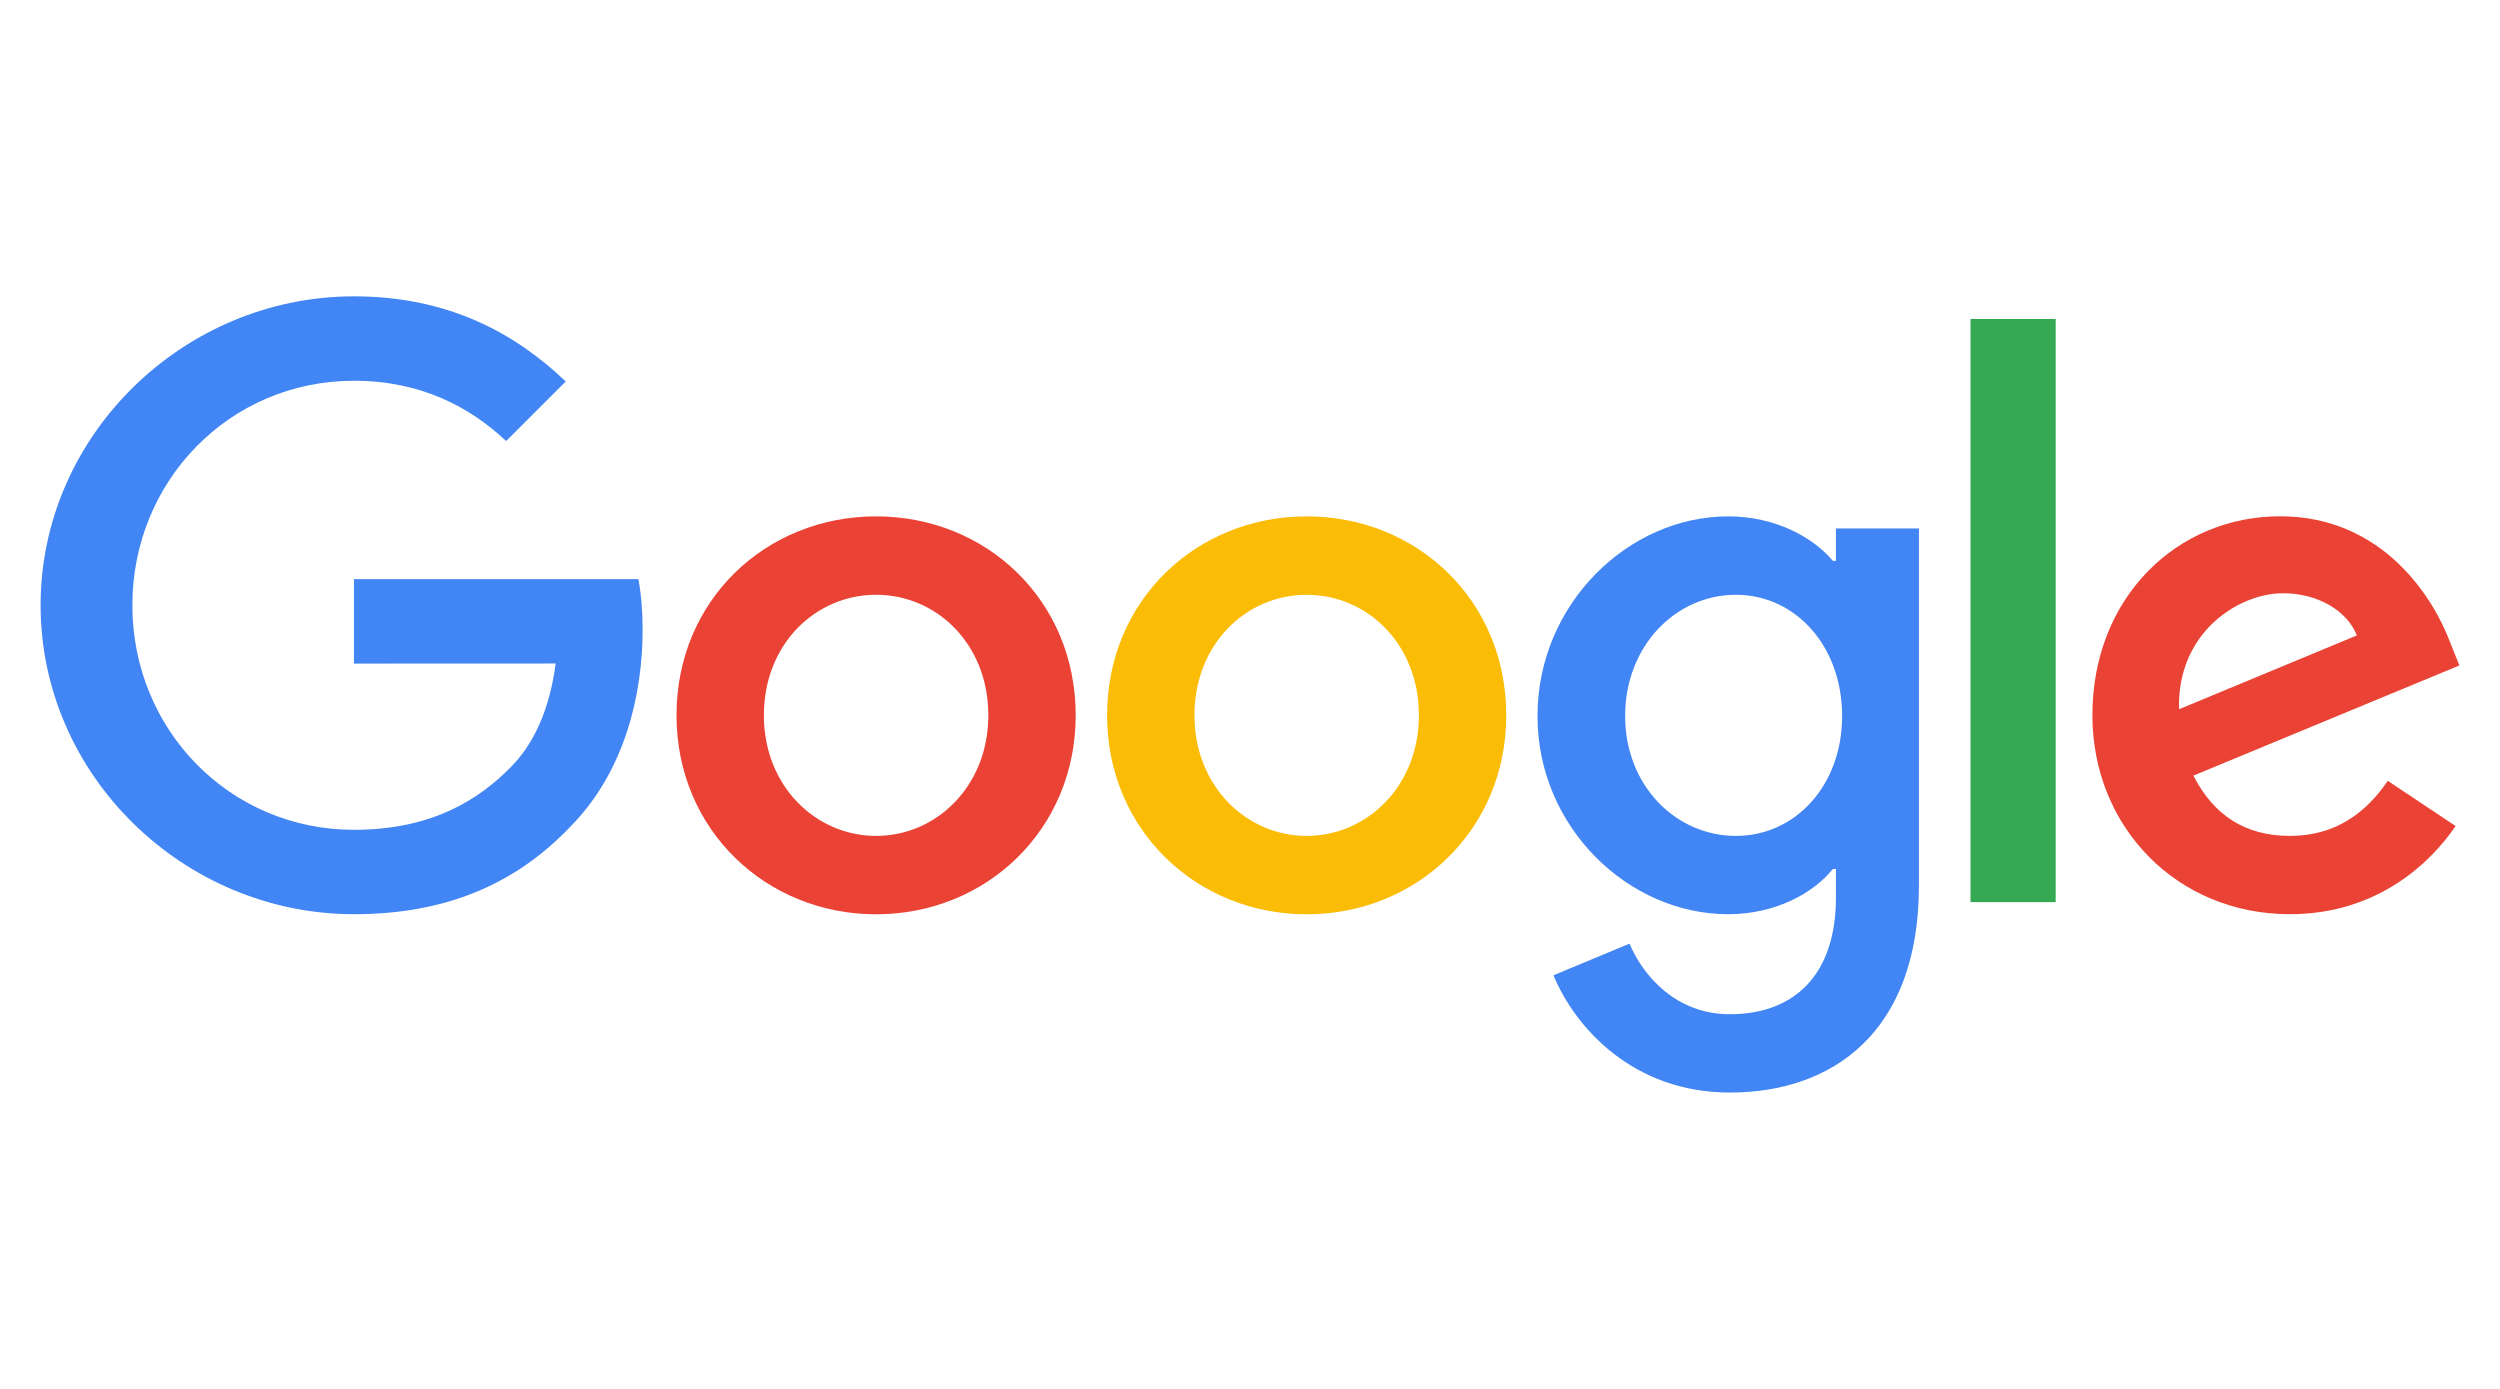
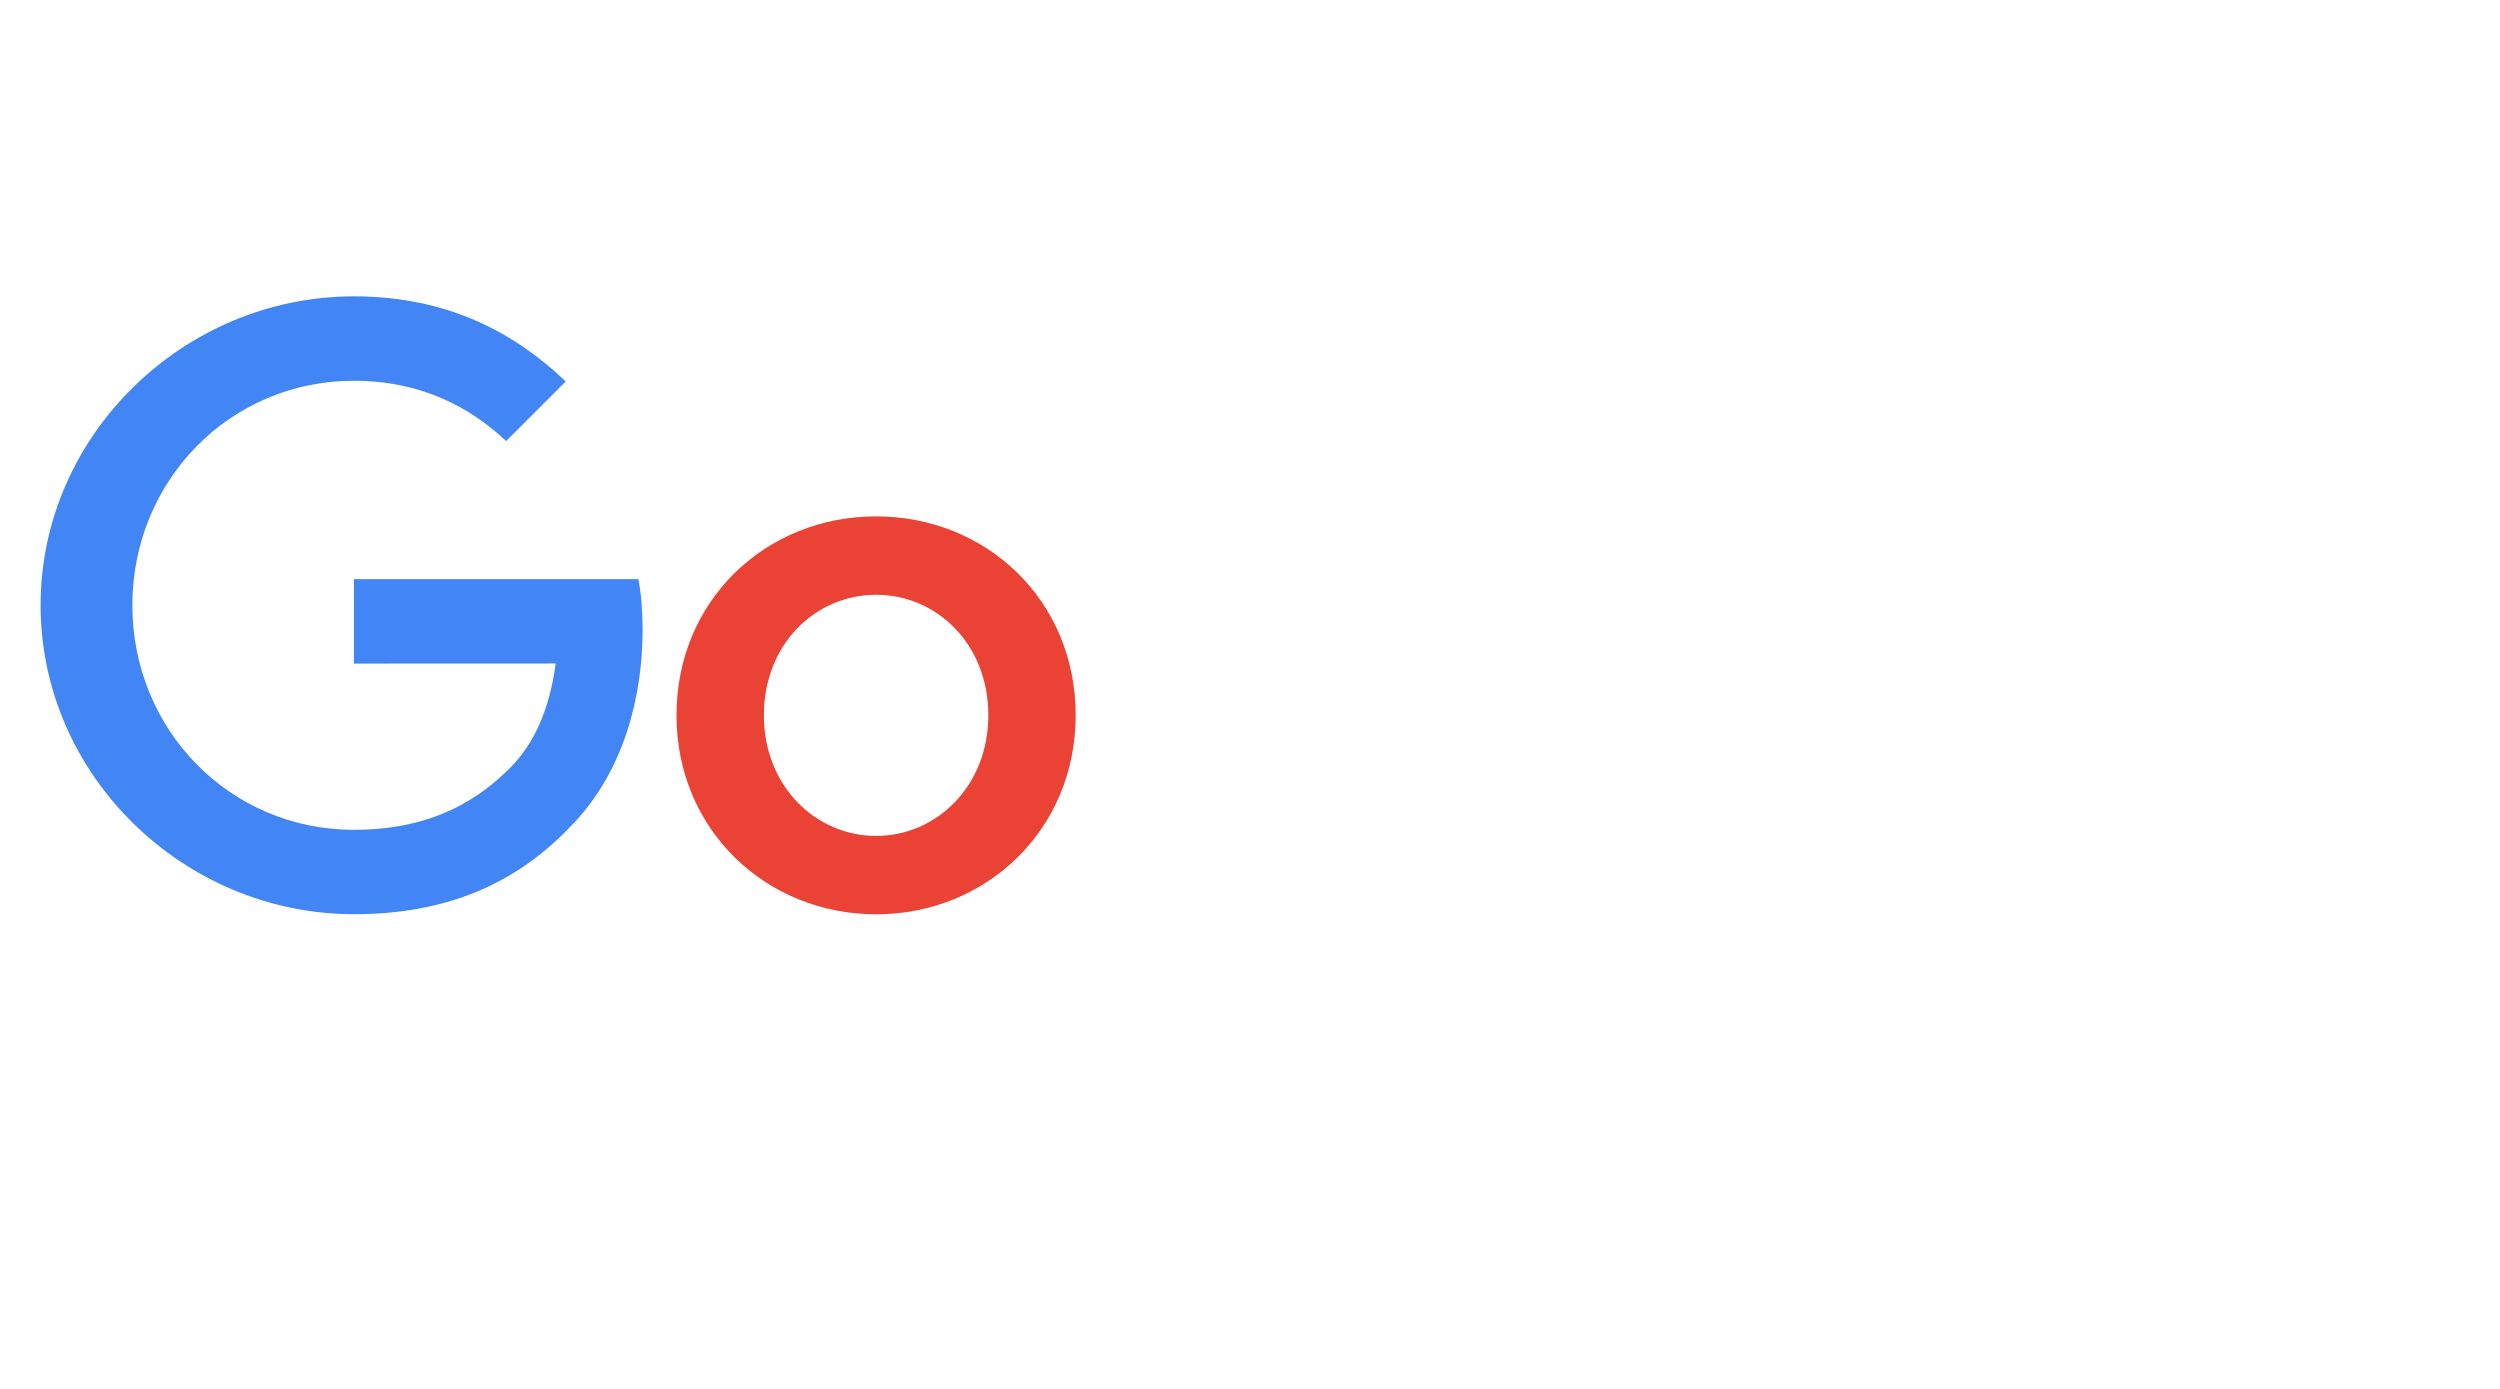
<svg xmlns="http://www.w3.org/2000/svg" version="1.1" id="Layer_1" x="0px" y="0px" width="270px" height="150px" viewBox="-4.026 -31.534 270 150" enable-background="new -4.026 -31.534 270 150" xml:space="preserve">
-   <path fill="#EA4335" d="M112.149,45.722c0,12.373-9.678,21.488-21.556,21.488c-11.877,0-21.556-9.115-21.556-21.488  c0-12.458,9.679-21.488,21.556-21.488C102.471,24.234,112.149,33.264,112.149,45.722z M102.713,45.722  c0-7.73-5.609-13.02-12.12-13.02c-6.51,0-12.119,5.29-12.119,13.02c0,7.654,5.609,13.021,12.119,13.021  C97.104,58.743,102.713,53.366,102.713,45.722z" />
-   <path fill="#FBBC05" d="M158.651,45.722c0,12.373-9.678,21.488-21.556,21.488c-11.877,0-21.555-9.115-21.555-21.488  c0-12.449,9.678-21.488,21.555-21.488C148.974,24.234,158.651,33.264,158.651,45.722z M149.216,45.722  c0-7.73-5.608-13.02-12.12-13.02c-6.51,0-12.119,5.29-12.119,13.02c0,7.654,5.609,13.021,12.119,13.021  C143.607,58.743,149.216,53.366,149.216,45.722z" />
-   <path fill="#4285F4" d="M203.217,25.533V64.11c0,15.869-9.359,22.351-20.423,22.351c-10.414,0-16.683-6.966-19.047-12.662  l8.216-3.421c1.463,3.498,5.048,7.625,10.822,7.625c7.082,0,11.47-4.369,11.47-12.595v-3.09h-0.329  c-2.111,2.605-6.182,4.882-11.315,4.882c-10.743,0-20.587-9.358-20.587-21.4c0-12.129,9.844-21.565,20.587-21.565  c5.124,0,9.194,2.277,11.315,4.806h0.329v-3.498h8.962V25.533z M194.923,45.8c0-7.566-5.046-13.098-11.47-13.098  c-6.511,0-11.965,5.532-11.965,13.098c0,7.489,5.454,12.943,11.965,12.943C189.877,58.743,194.923,53.289,194.923,45.8z" />
-   <path fill="#34A853" d="M217.99,2.921v62.972h-9.203V2.921H217.99z" />
-   <path fill="#EA4335" d="M253.855,52.795l7.324,4.882c-2.363,3.498-8.061,9.523-17.903,9.523c-12.207,0-21.323-9.437-21.323-21.487  c0-12.778,9.194-21.488,20.267-21.488c11.151,0,16.606,8.874,18.389,13.669l0.979,2.441l-28.726,11.897  c2.199,4.311,5.62,6.51,10.415,6.51C248.082,58.743,251.414,56.379,253.855,52.795L253.855,52.795z M231.312,45.064l19.202-7.974  c-1.056-2.683-4.234-4.553-7.974-4.553C237.745,32.537,231.069,36.771,231.312,45.064z" />
+   <path fill="#EA4335" d="M112.149,45.722c0,12.373-9.678,21.488-21.556,21.488c-11.877,0-21.556-9.115-21.556-21.488  c0-12.458,9.679-21.488,21.556-21.488C102.471,24.234,112.149,33.264,112.149,45.722z M102.713,45.722  c0-7.73-5.609-13.02-12.12-13.02c-6.51,0-12.119,5.29-12.119,13.02c0,7.654,5.609,13.021,12.119,13.021  C97.104,58.743,102.713,53.366,102.713,45.722" />
  <path fill="#4285F4" d="M34.2,40.133v-9.117h30.721c0.3,1.589,0.455,3.468,0.455,5.503c0,6.84-1.87,15.298-7.896,21.323  C51.619,63.946,44.13,67.2,34.209,67.2c-18.388,0-33.85-14.977-33.85-33.365c0-18.388,15.462-33.365,33.85-33.365  c10.172,0,17.419,3.991,22.864,9.194l-6.433,6.433c-3.904-3.662-9.193-6.51-16.44-6.51c-13.427,0-23.93,10.821-23.93,24.249  c0,13.427,10.502,24.249,23.93,24.249c8.709,0,13.669-3.497,16.848-6.675c2.577-2.576,4.272-6.258,4.94-11.287L34.2,40.133z" />
</svg>